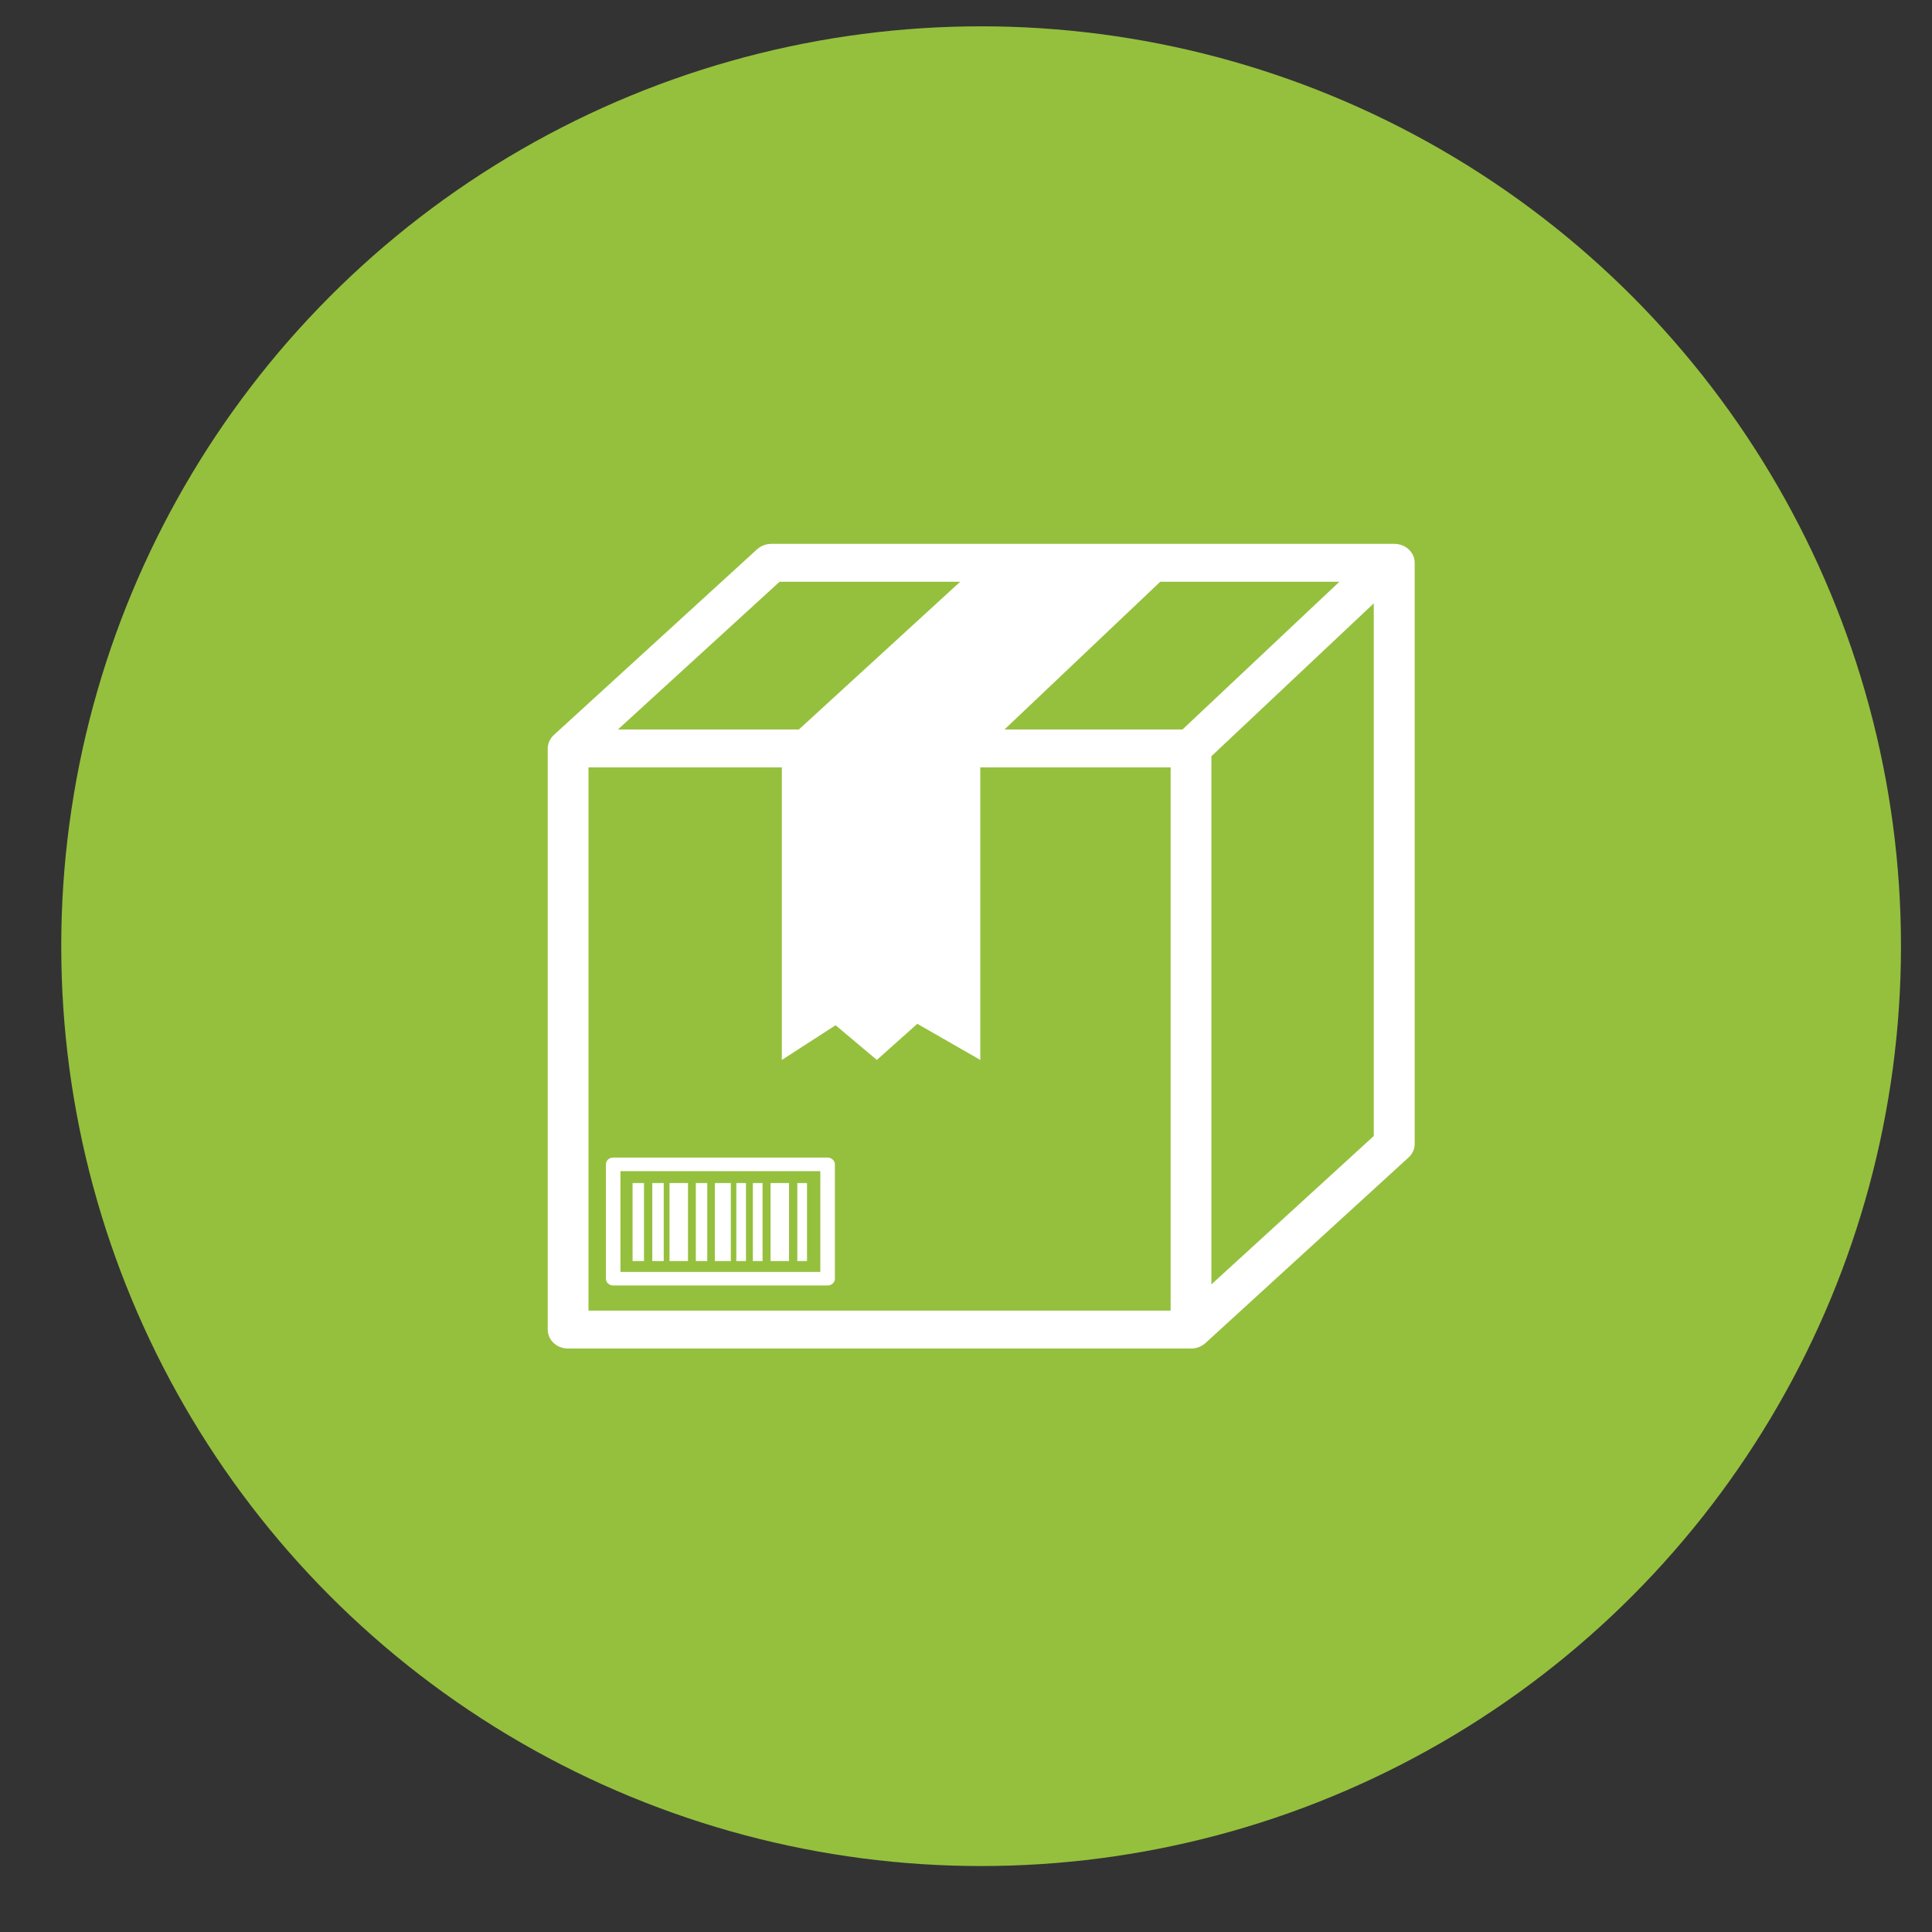
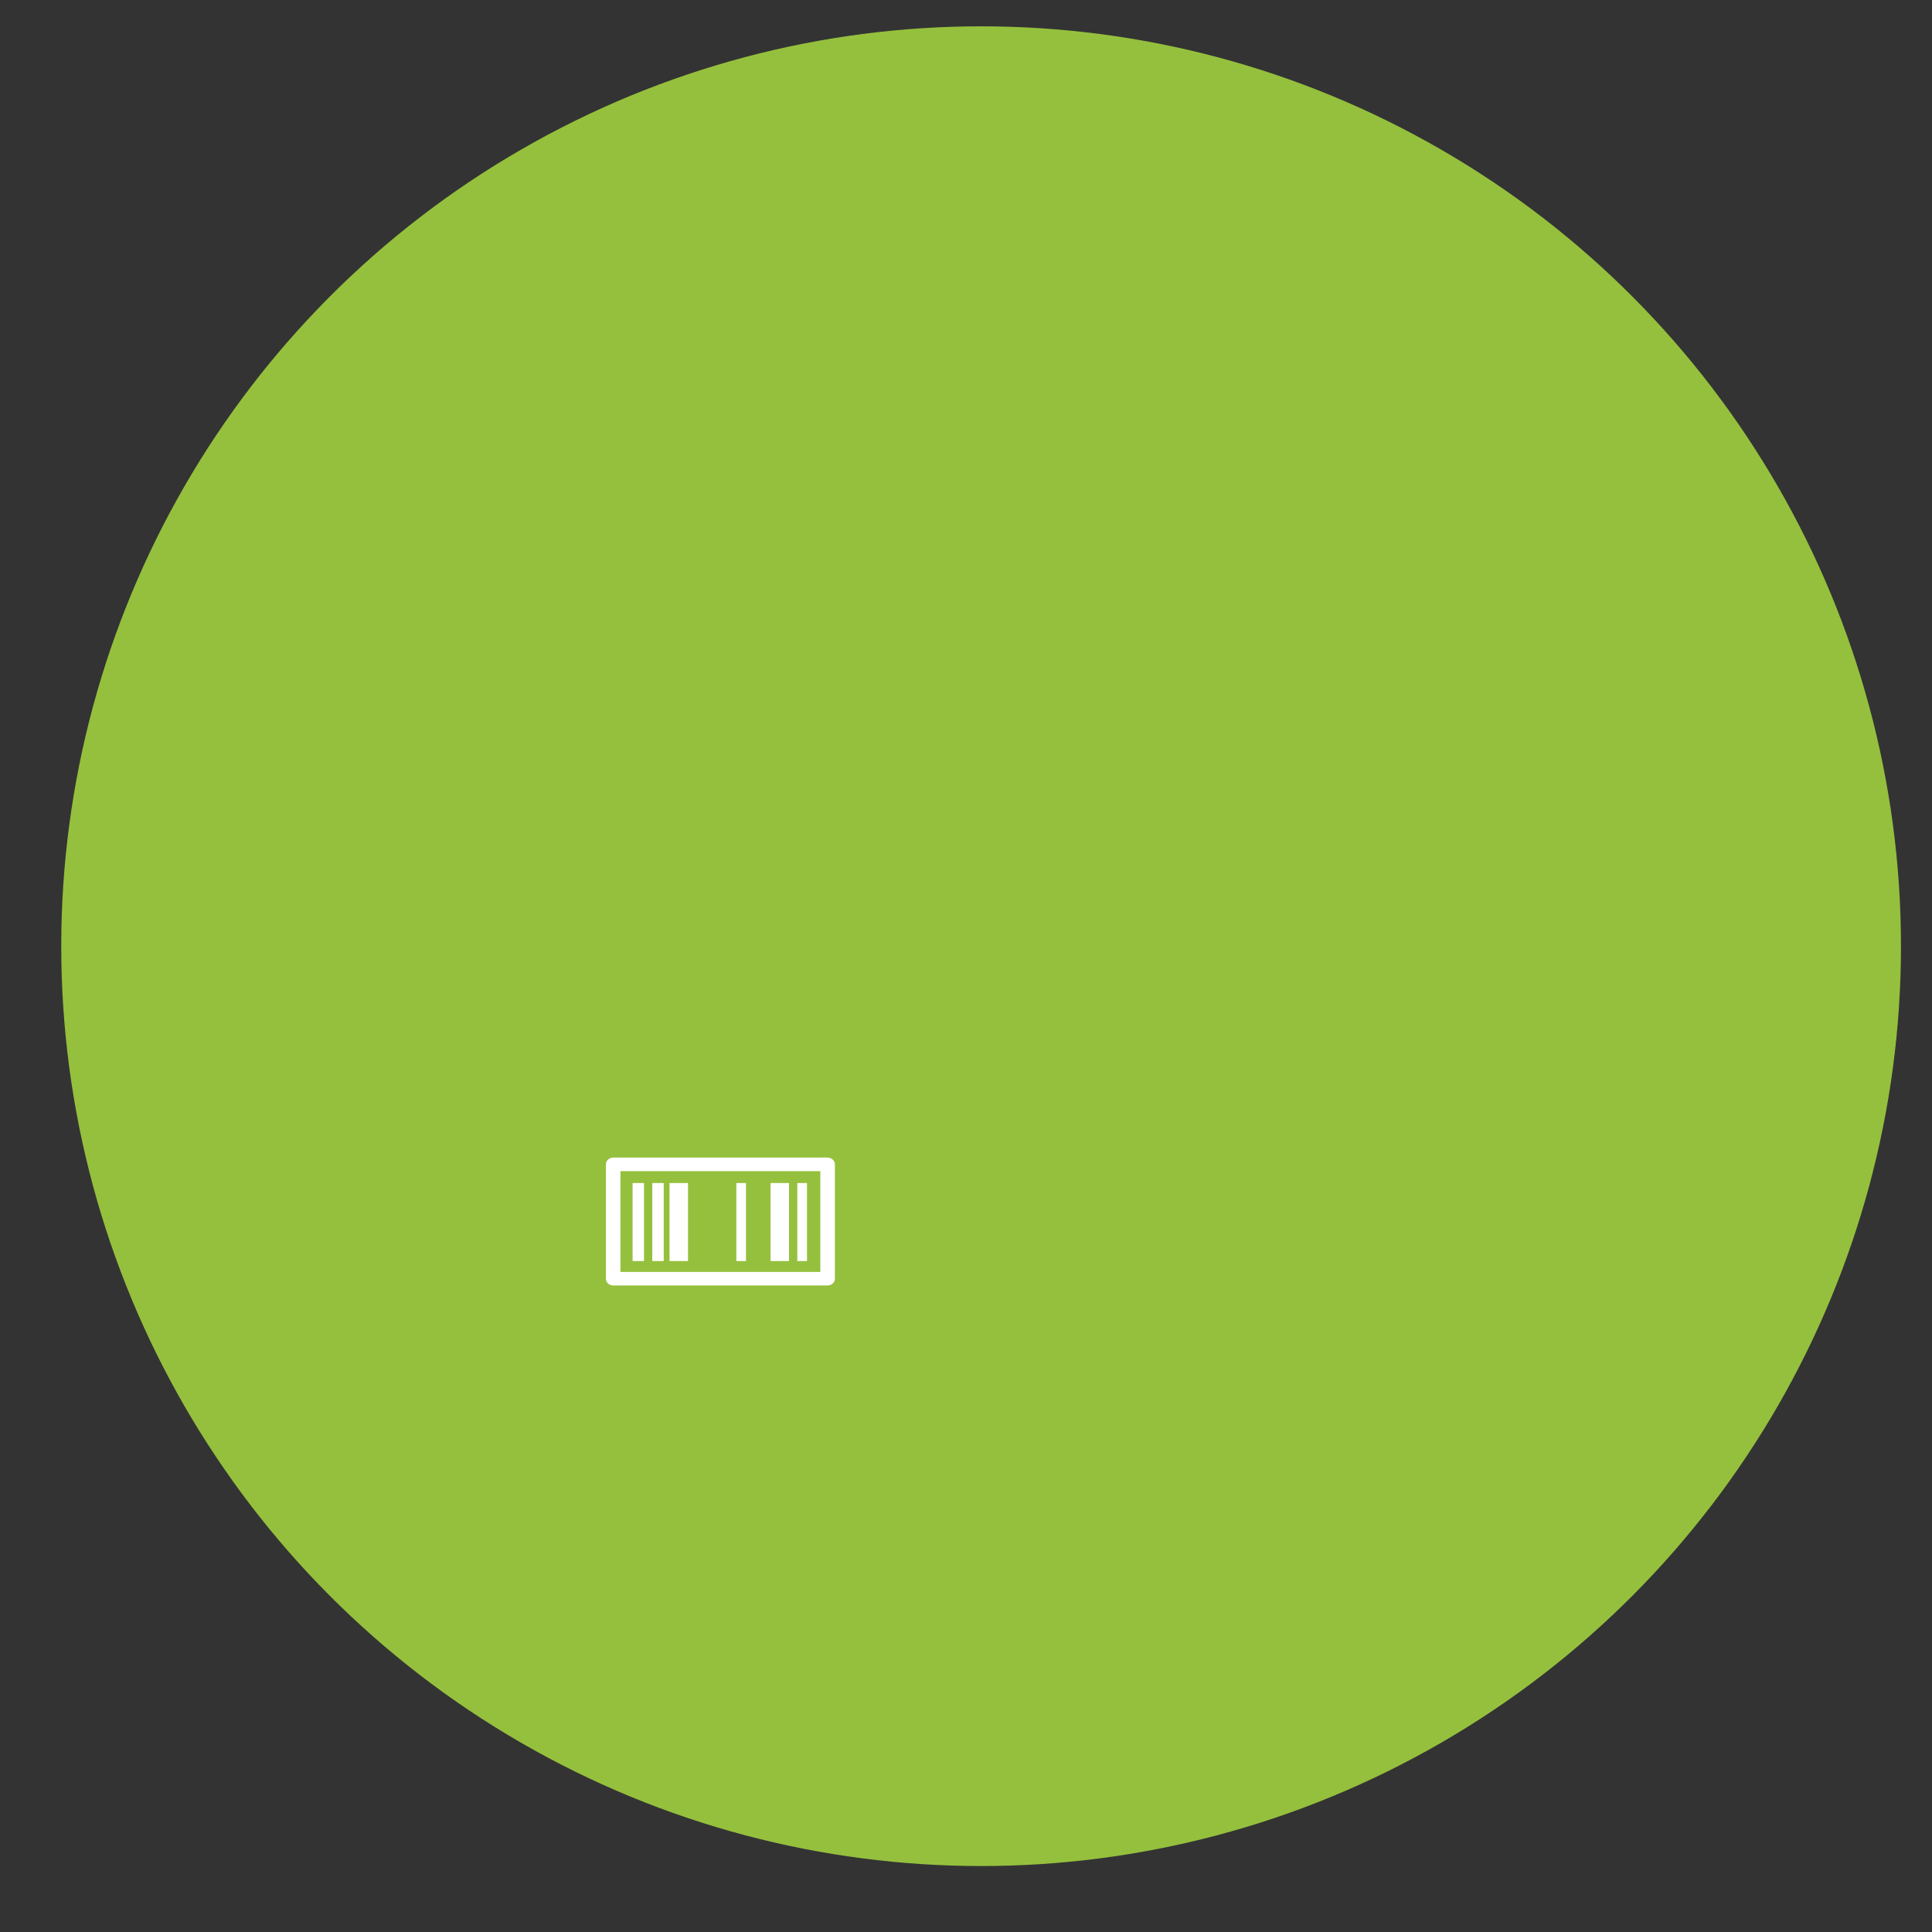
<svg xmlns="http://www.w3.org/2000/svg" xmlns:xlink="http://www.w3.org/1999/xlink" version="1.1" id="Calque_1" x="0px" y="0px" width="50px" height="50px" viewBox="0 0 50 50" style="enable-background:new 0 0 50 50;" xml:space="preserve">
  <rect x="0" y="0" width="50" height="50" fill="#333333" stroke="none" />
  <circle style="fill:#95C03D;" cx="25.391" cy="24.487" r="23.806" />
  <g>
    <defs>
      <rect id="SVGID_1_" x="14.174" y="14.075" width="22.434" height="20.825" />
    </defs>
    <clipPath id="SVGID_2_">
      <use xlink:href="#SVGID_1_" style="overflow:visible;" />
    </clipPath>
-     <path style="clip-path:url(#SVGID_2_);fill:#FFFFFF;" d="M14.702,34.9h16.122c0.017,0,0.035-0.001,0.052-0.002   c0.008-0.001,0.014-0.002,0.022-0.003c0.01-0.001,0.019-0.002,0.029-0.004c0.008-0.001,0.017-0.004,0.025-0.006   c0.008-0.002,0.016-0.004,0.025-0.006c0.008-0.002,0.016-0.005,0.024-0.008c0.008-0.003,0.016-0.006,0.024-0.008   c0.008-0.003,0.015-0.006,0.023-0.01c0.008-0.003,0.016-0.007,0.024-0.011c0.007-0.003,0.014-0.008,0.021-0.011   c0.008-0.005,0.015-0.009,0.023-0.013c0.008-0.004,0.014-0.009,0.022-0.014c0.007-0.005,0.013-0.009,0.02-0.014   c0.008-0.006,0.015-0.013,0.023-0.019c0.005-0.004,0.01-0.007,0.014-0.011l5.257-4.804c0.001,0,0.001-0.001,0.002-0.002   c0.009-0.008,0.017-0.017,0.025-0.025c0.003-0.003,0.007-0.007,0.011-0.01c0.01-0.012,0.019-0.024,0.029-0.036   c0.006-0.009,0.012-0.018,0.018-0.028c0.004-0.005,0.007-0.01,0.011-0.016c0.004-0.008,0.008-0.016,0.012-0.024   c0.003-0.006,0.007-0.013,0.01-0.019c0.003-0.007,0.006-0.015,0.009-0.022c0.003-0.008,0.007-0.016,0.009-0.024   c0.002-0.007,0.004-0.014,0.006-0.021c0.003-0.008,0.005-0.017,0.007-0.026c0.003-0.015,0.006-0.031,0.008-0.047   c0.001-0.005,0.001-0.009,0.001-0.013c0.001-0.012,0.002-0.024,0.002-0.036c0-0.001,0-0.002,0-0.002V14.565   c0-0.271-0.236-0.49-0.528-0.49H19.96c-0.006,0-0.012,0.001-0.017,0.001c-0.011,0-0.022,0.001-0.033,0.002   c-0.008,0.001-0.016,0.002-0.024,0.003c-0.009,0.001-0.018,0.002-0.027,0.004c-0.009,0.002-0.017,0.004-0.025,0.006   c-0.008,0.002-0.016,0.004-0.025,0.006c-0.008,0.002-0.016,0.005-0.024,0.008c-0.008,0.002-0.016,0.005-0.024,0.008   c-0.008,0.003-0.015,0.006-0.023,0.009c-0.008,0.003-0.016,0.007-0.024,0.011c-0.007,0.004-0.014,0.008-0.021,0.012   c-0.008,0.004-0.015,0.008-0.023,0.013c-0.007,0.005-0.014,0.01-0.021,0.014c-0.007,0.005-0.014,0.009-0.02,0.014   c-0.008,0.006-0.016,0.013-0.024,0.02c-0.004,0.004-0.009,0.007-0.014,0.011l-5.257,4.804c0,0.001-0.001,0.001-0.001,0.002   c-0.009,0.008-0.017,0.017-0.025,0.025c-0.004,0.004-0.007,0.007-0.011,0.011c-0.01,0.012-0.02,0.023-0.029,0.036   c-0.007,0.009-0.013,0.018-0.018,0.028c-0.003,0.005-0.007,0.01-0.01,0.016c-0.005,0.008-0.008,0.016-0.013,0.024   c-0.003,0.006-0.007,0.013-0.01,0.02c-0.003,0.007-0.006,0.014-0.009,0.021c-0.003,0.008-0.007,0.016-0.009,0.024   c-0.002,0.007-0.004,0.014-0.006,0.021c-0.002,0.009-0.005,0.017-0.007,0.026c-0.003,0.015-0.006,0.031-0.008,0.047   c-0.001,0.004,0,0.009-0.001,0.013c-0.001,0.012-0.002,0.023-0.002,0.036v0.002V34.41C14.175,34.68,14.41,34.9,14.702,34.9    M30.296,33.919H15.23V19.86h5.004v7.571l1.391-0.898l1.068,0.898l1.047-0.935l1.63,0.935V19.86h4.926V33.919z M31.351,19.571   l4.202-3.956V29.4l-4.202,3.84V19.571z M30.603,18.879h-4.607l4.031-3.823h4.636L30.603,18.879z M20.175,15.056h4.674l-4.174,3.823   h-4.683L20.175,15.056z" />
    <path style="clip-path:url(#SVGID_2_);fill:#FFFFFF;" d="M21.418,29.958h-5.549c-0.104,0-0.188,0.078-0.188,0.175v2.96   c0,0.097,0.084,0.175,0.188,0.175h5.549c0.104,0,0.189-0.078,0.189-0.175v-2.96C21.607,30.037,21.522,29.958,21.418,29.958    M21.23,32.918h-5.173v-2.609h5.173V32.918z" />
    <rect x="16.371" y="30.617" style="clip-path:url(#SVGID_2_);fill:#FFFFFF;" width="0.296" height="2.019" />
    <rect x="20.634" y="30.617" style="clip-path:url(#SVGID_2_);fill:#FFFFFF;" width="0.251" height="2.019" />
    <rect x="16.881" y="30.617" style="clip-path:url(#SVGID_2_);fill:#FFFFFF;" width="0.296" height="2.019" />
-     <rect x="18.008" y="30.617" style="clip-path:url(#SVGID_2_);fill:#FFFFFF;" width="0.296" height="2.019" />
    <rect x="19.056" y="30.617" style="clip-path:url(#SVGID_2_);fill:#FFFFFF;" width="0.25" height="2.019" />
-     <rect x="19.484" y="30.617" style="clip-path:url(#SVGID_2_);fill:#FFFFFF;" width="0.251" height="2.019" />
-     <rect x="18.5" y="30.617" style="clip-path:url(#SVGID_2_);fill:#FFFFFF;" width="0.414" height="2.019" />
    <rect x="17.327" y="30.617" style="clip-path:url(#SVGID_2_);fill:#FFFFFF;" width="0.478" height="2.019" />
    <rect x="19.942" y="30.617" style="clip-path:url(#SVGID_2_);fill:#FFFFFF;" width="0.478" height="2.019" />
  </g>
</svg>